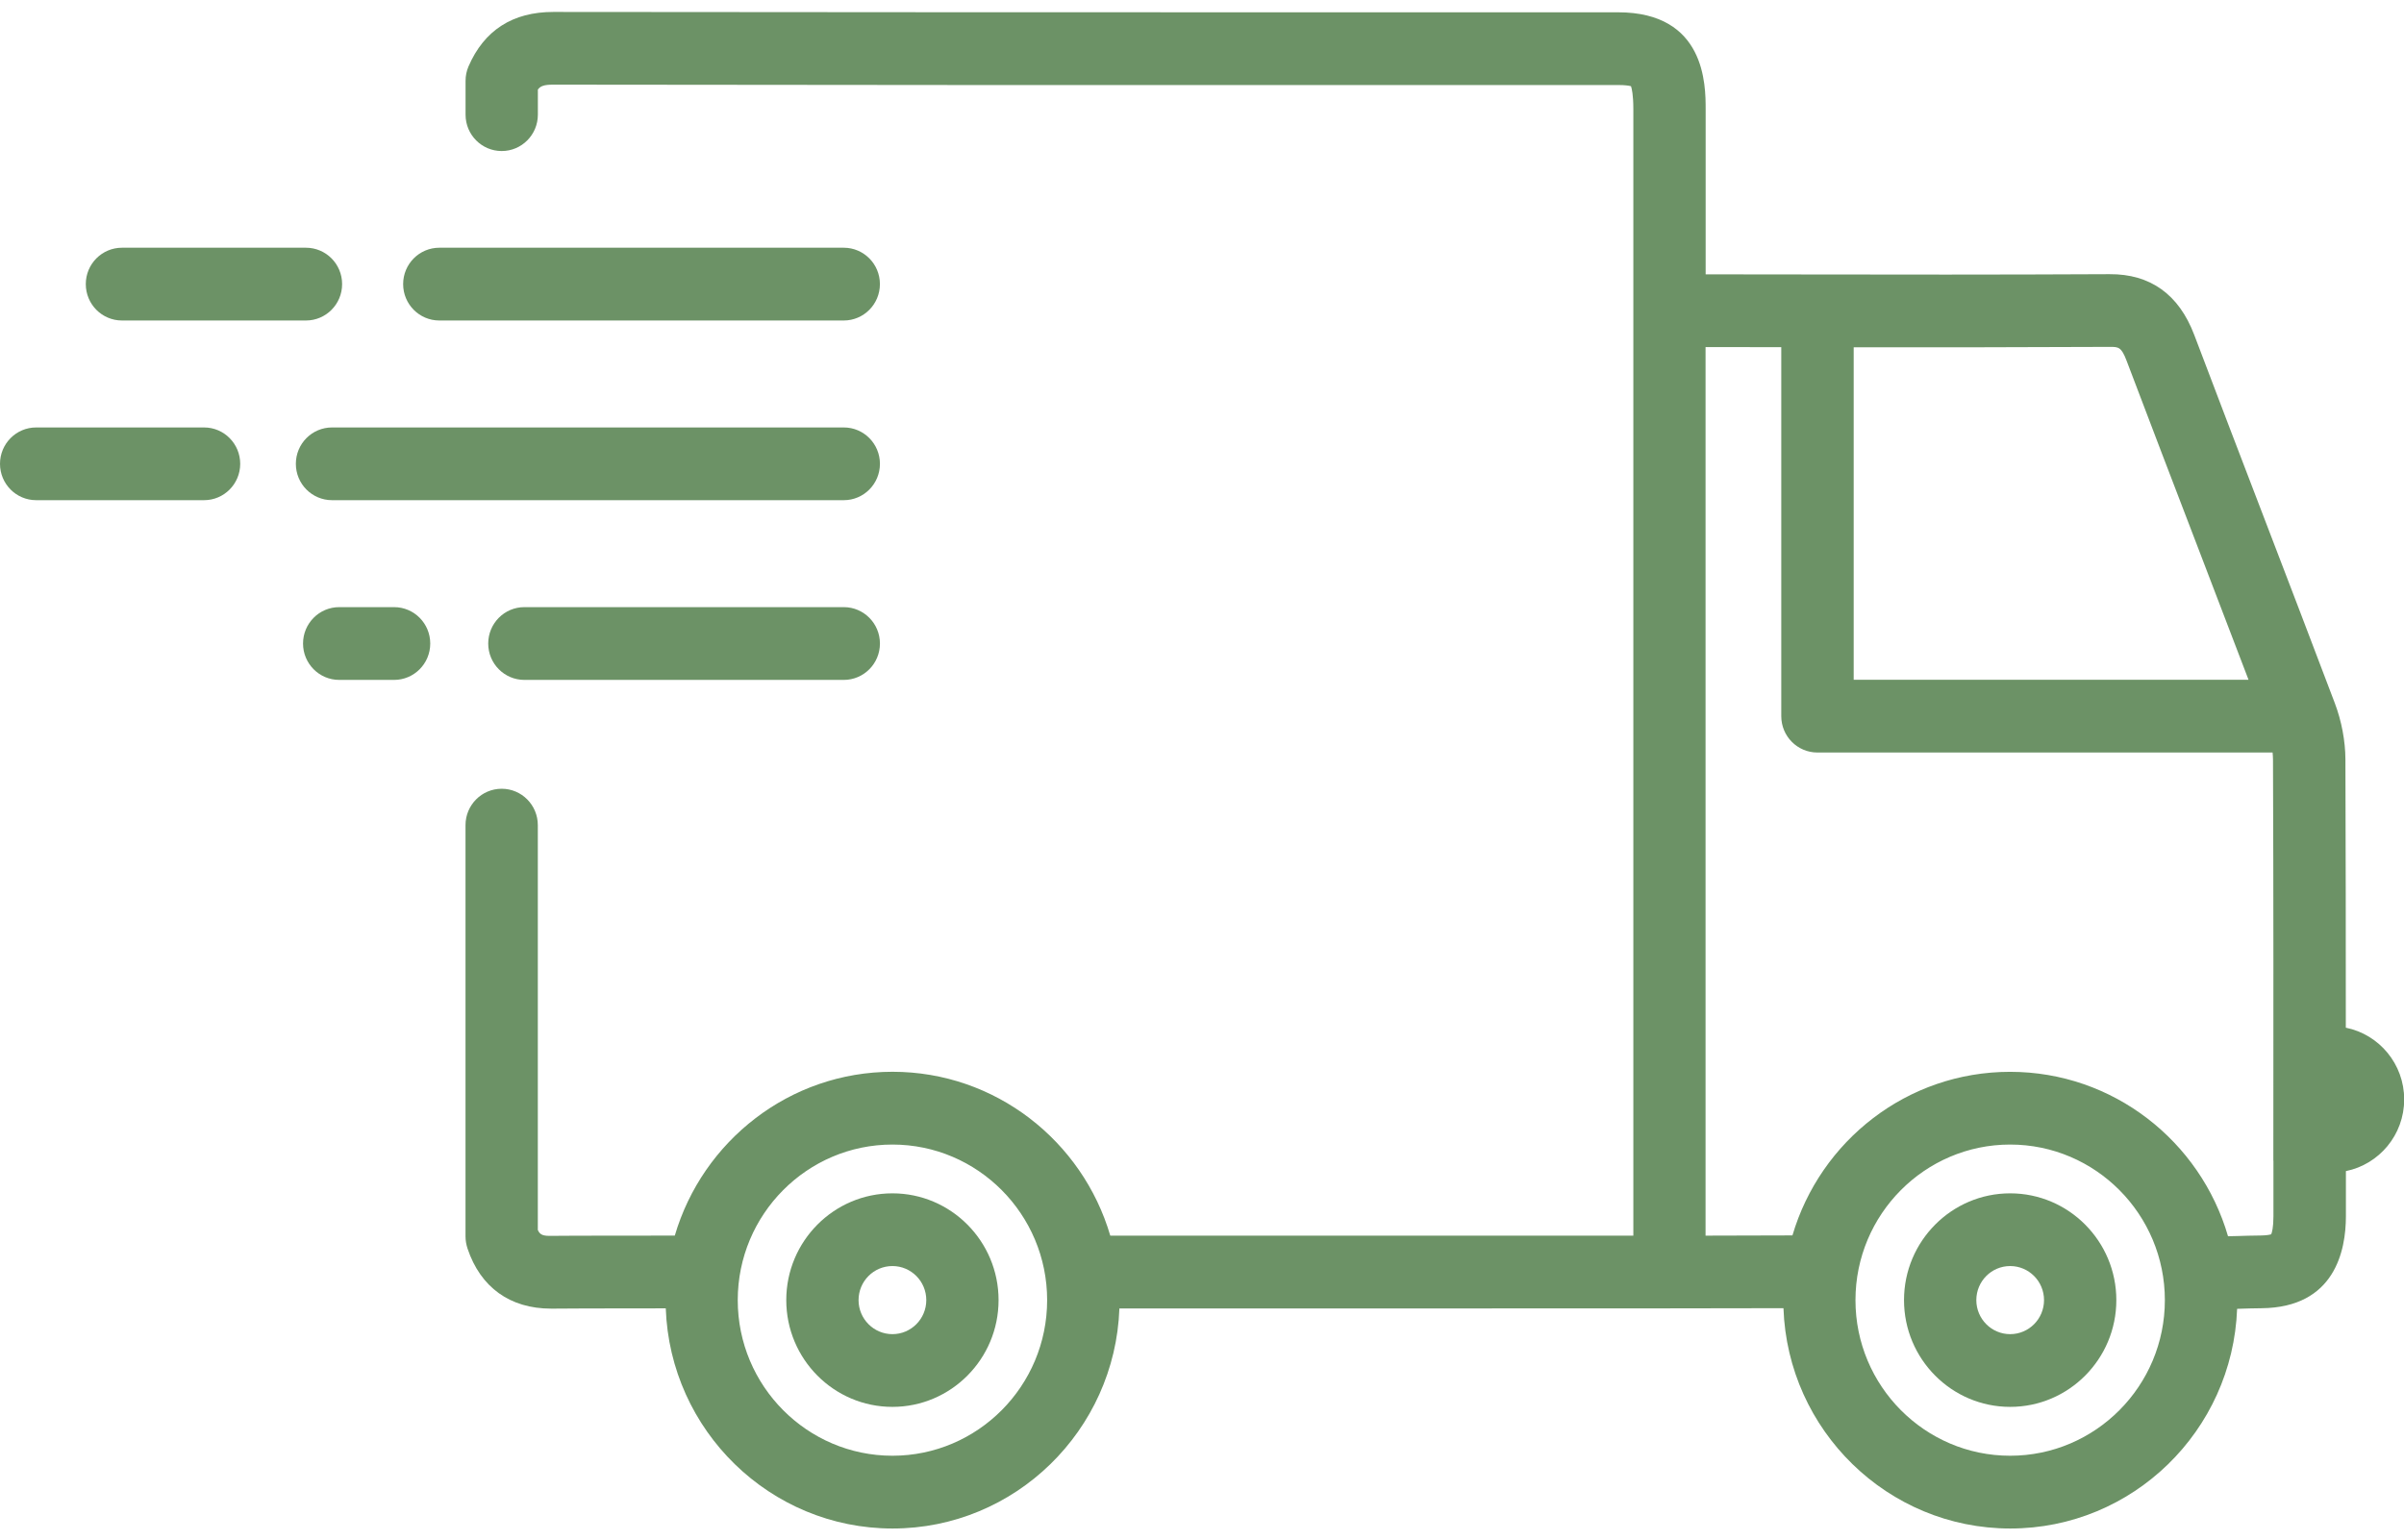
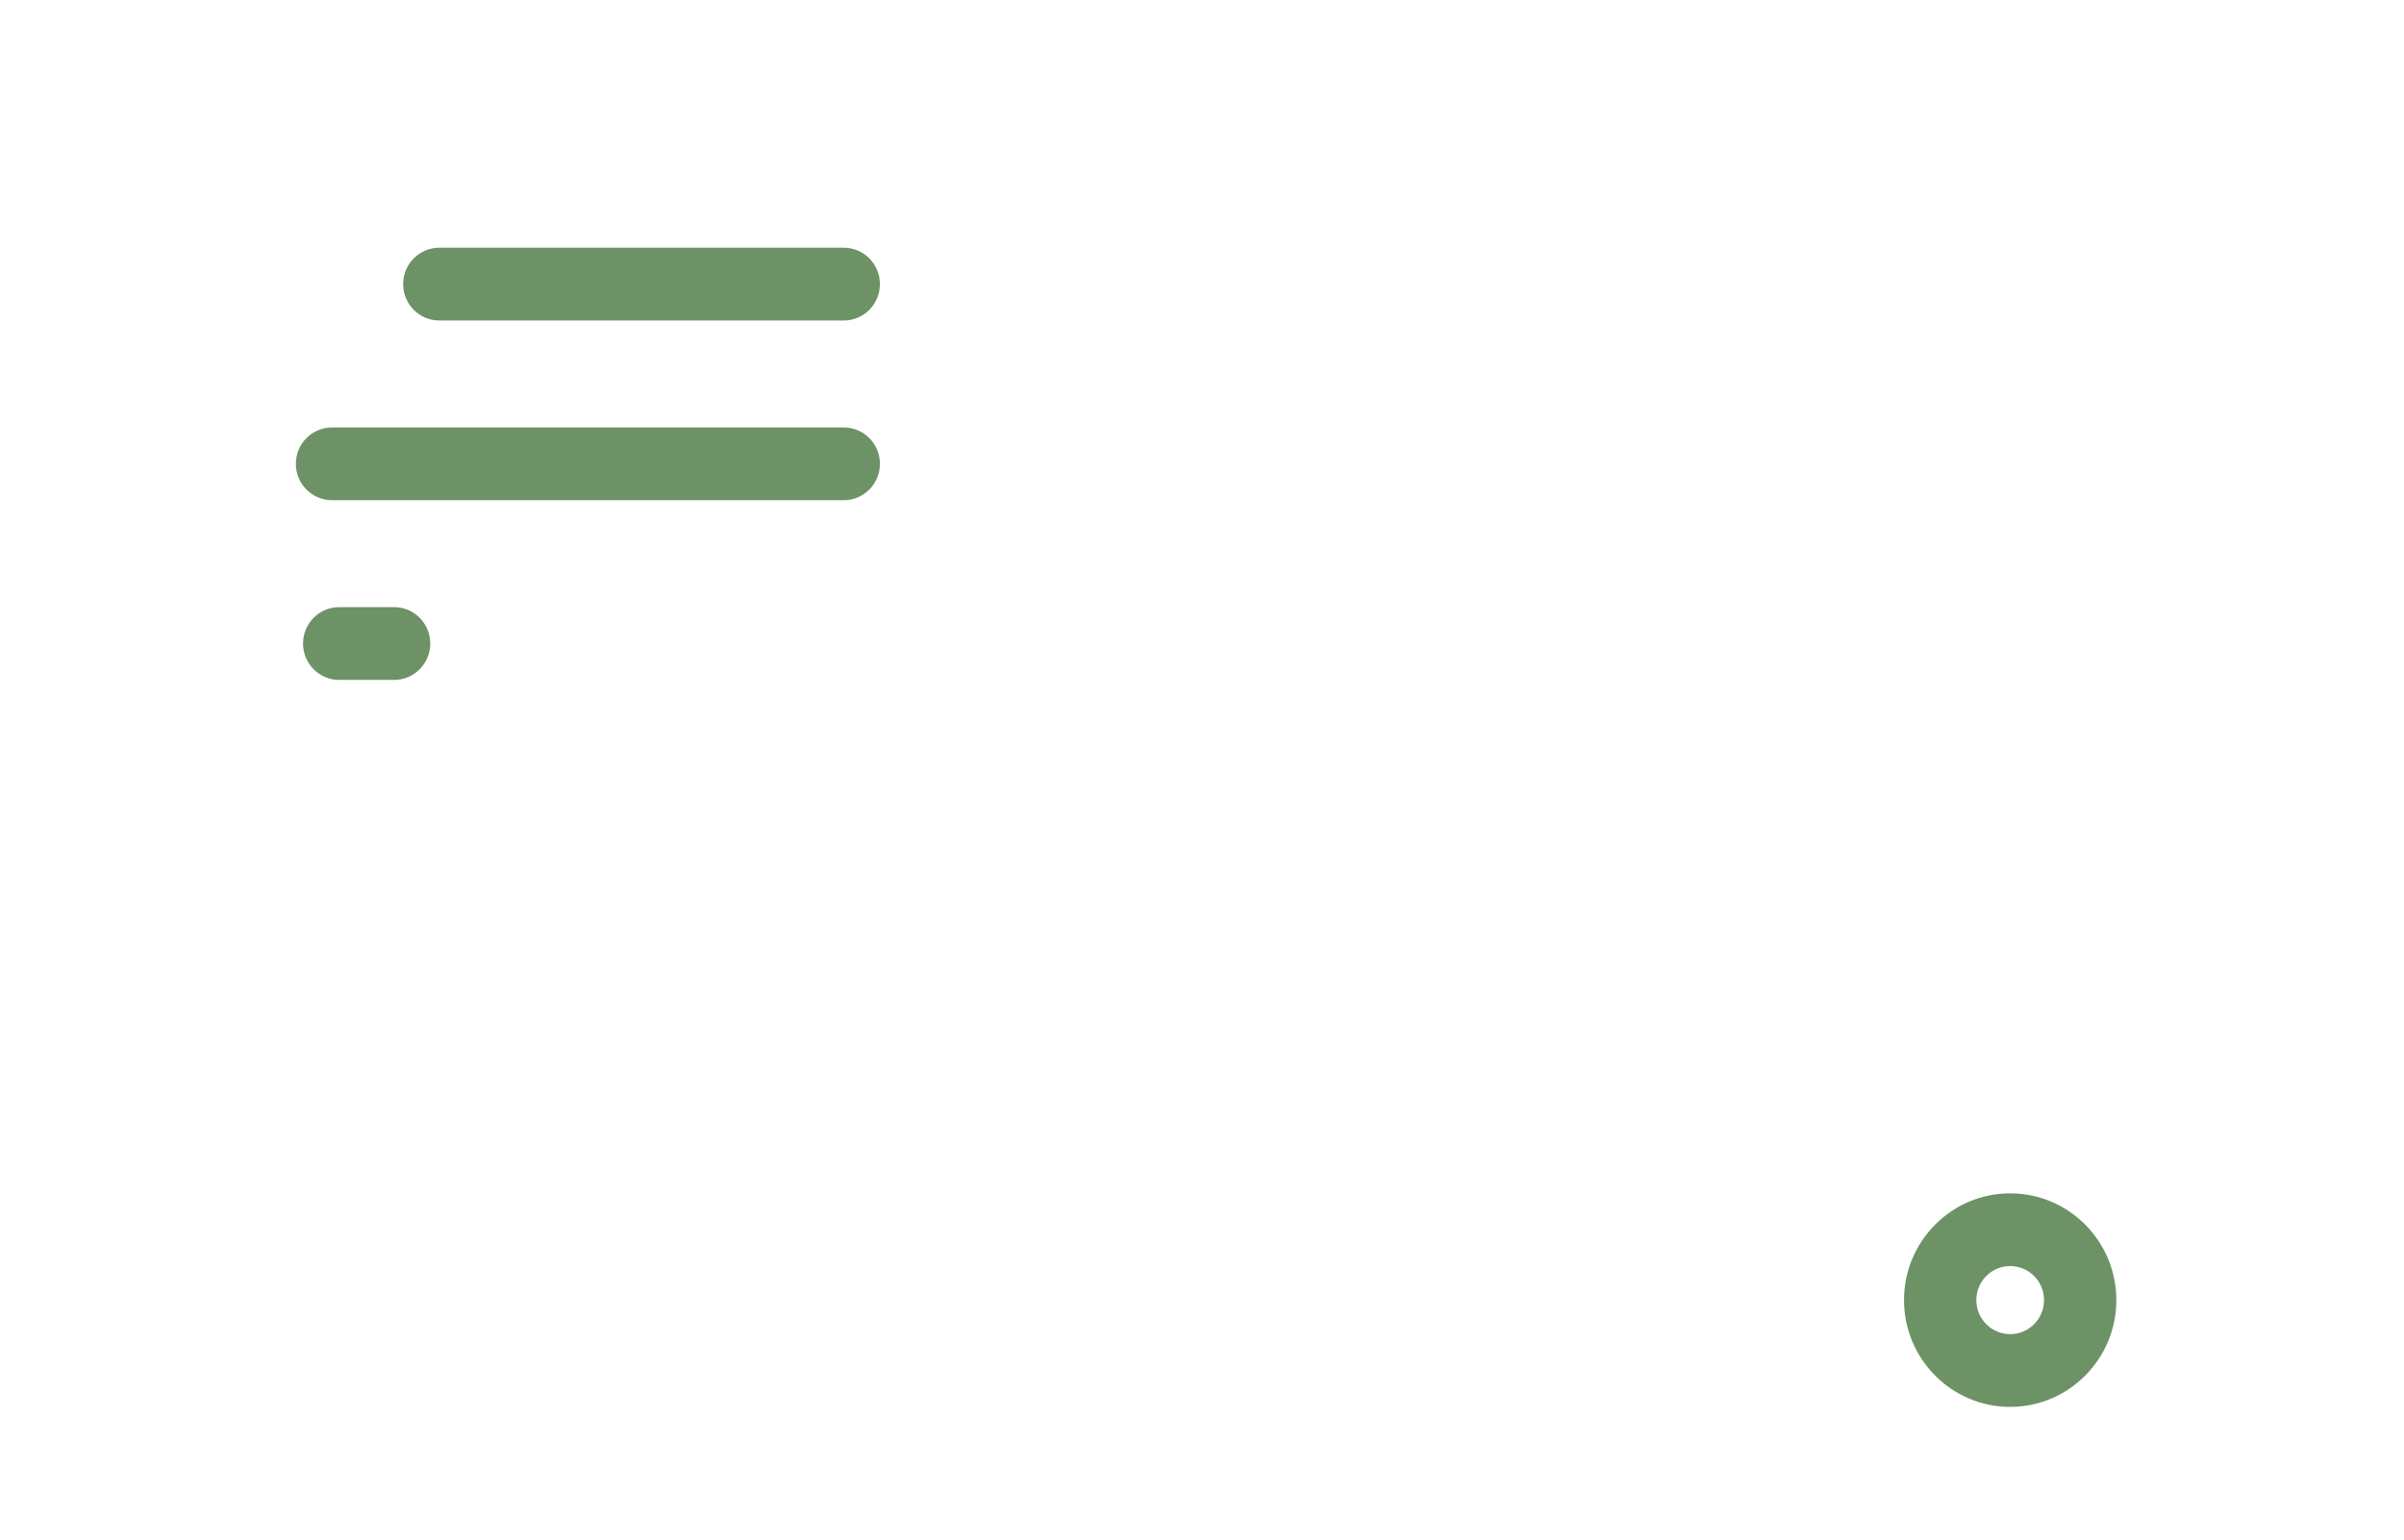
<svg xmlns="http://www.w3.org/2000/svg" fill="none" viewBox="0 0 103 66" height="66" width="103">
  <g clip-path="url(#clip0_2365_5274)">
    <path fill="#6C9266" d="M86.126 51.145C83.618 51.145 81.578 53.197 81.578 55.721C81.578 58.245 83.618 60.297 86.126 60.297C88.635 60.297 90.675 58.245 90.675 55.721C90.675 53.197 88.635 51.145 86.126 51.145ZM86.126 57.18C85.328 57.18 84.676 56.526 84.676 55.721C84.676 54.915 85.326 54.261 86.126 54.261C86.927 54.261 87.577 54.915 87.577 55.721C87.577 56.526 86.927 57.18 86.126 57.18Z" />
-     <path fill="#6C9266" d="M38.236 51.145C35.727 51.145 33.688 53.197 33.688 55.721C33.688 58.245 35.727 60.297 38.236 60.297C40.744 60.297 42.784 58.245 42.784 55.721C42.784 53.197 40.744 51.145 38.236 51.145ZM38.236 57.18C37.437 57.18 36.785 56.526 36.785 55.721C36.785 54.915 37.435 54.261 38.236 54.261C39.037 54.261 39.687 54.915 39.687 55.721C39.687 56.526 39.037 57.18 38.236 57.18Z" />
    <path fill="#6C9266" d="M36.151 10.617H18.822C17.967 10.617 17.273 11.315 17.273 12.175V12.177C17.273 13.038 17.967 13.736 18.822 13.736H36.151C37.006 13.736 37.7 13.038 37.7 12.177V12.175C37.7 11.315 37.006 10.617 36.151 10.617Z" />
-     <path fill="#6C9266" d="M13.109 10.617H5.225C4.369 10.617 3.676 11.315 3.676 12.175V12.177C3.676 13.038 4.369 13.736 5.225 13.736H13.109C13.964 13.736 14.658 13.038 14.658 12.177V12.175C14.658 11.315 13.964 10.617 13.109 10.617Z" />
    <path fill="#6C9266" d="M36.153 18.32H14.225C13.369 18.32 12.676 19.018 12.676 19.879C12.676 20.739 13.369 21.437 14.225 21.437H36.153C37.008 21.437 37.701 20.739 37.701 19.879C37.701 19.018 37.008 18.32 36.153 18.32Z" />
-     <path fill="#6C9266" d="M8.744 18.32H1.549C0.693 18.32 0 19.018 0 19.879C0 20.739 0.693 21.437 1.549 21.437H8.744C9.599 21.437 10.292 20.739 10.292 19.879C10.292 19.018 9.599 18.32 8.744 18.32Z" />
-     <path fill="#6C9266" d="M36.152 26.021H22.467C21.611 26.021 20.918 26.719 20.918 27.58V27.582C20.918 28.442 21.611 29.14 22.467 29.14H36.152C37.007 29.14 37.701 28.442 37.701 27.582V27.58C37.701 26.719 37.007 26.021 36.152 26.021Z" />
    <path fill="#6C9266" d="M16.885 26.021H14.533C13.678 26.021 12.984 26.719 12.984 27.58V27.582C12.984 28.442 13.678 29.14 14.533 29.14H16.885C17.74 29.14 18.434 28.442 18.434 27.582V27.58C18.434 26.719 17.74 26.021 16.885 26.021Z" />
-     <path fill="#6C9266" d="M100.507 44.047C100.507 40.227 100.504 36.365 100.49 32.545C100.487 31.758 100.326 30.905 100.037 30.139C99.034 27.488 98.003 24.799 97.007 22.199C96.021 19.628 95.003 16.969 94.012 14.351C93.354 12.616 92.128 11.739 90.383 11.751C85.752 11.775 81.041 11.77 76.485 11.762C75.35 11.762 74.214 11.758 73.079 11.758V9.484C73.079 7.88 73.079 6.276 73.079 4.672C73.079 3.647 73.073 0.527 69.326 0.527H59.795C47.969 0.527 35.74 0.527 23.715 0.512H23.706C21.966 0.512 20.744 1.297 20.074 2.845C19.989 3.041 19.947 3.252 19.947 3.465V4.915C19.947 5.776 20.64 6.473 21.496 6.473C22.352 6.473 23.045 5.776 23.045 4.915V3.839C23.154 3.687 23.311 3.628 23.704 3.628H23.71C29.492 3.636 35.321 3.642 41.129 3.644H55.416C56.88 3.644 58.34 3.644 59.795 3.644H69.326C69.641 3.644 69.806 3.674 69.881 3.695C69.915 3.796 69.981 4.066 69.981 4.674C69.983 6.276 69.981 7.88 69.981 9.482V13.277V52.958C63.778 52.961 54.644 52.958 47.57 52.958C46.382 48.904 42.65 45.935 38.241 45.935C33.832 45.935 30.102 48.902 28.912 52.956C24.613 52.958 23.829 52.963 23.665 52.967C23.27 52.977 23.143 52.933 23.043 52.716V35.364C23.043 34.503 22.35 33.805 21.494 33.805C20.639 33.805 19.945 34.503 19.945 35.364V52.988C19.945 53.167 19.976 53.343 20.032 53.513C20.589 55.177 21.855 56.086 23.61 56.086C23.655 56.086 23.7 56.086 23.748 56.086C23.944 56.08 25.55 56.076 28.525 56.074C28.71 61.308 32.995 65.51 38.243 65.51C43.49 65.51 47.774 61.31 47.961 56.078C52.547 56.078 56.899 56.078 60.769 56.078C68.601 56.078 74.475 56.076 76.413 56.067C76.594 61.304 80.882 65.51 86.131 65.51C91.38 65.51 95.653 61.319 95.85 56.095C95.91 56.095 95.967 56.091 96.031 56.089C96.254 56.082 96.518 56.072 96.898 56.069C100.041 56.038 100.511 53.589 100.511 52.131V50.192C101.935 49.904 103.008 48.638 103.008 47.12C103.008 45.603 101.937 44.337 100.515 44.047H100.507ZM38.237 62.391C34.582 62.391 31.609 59.4 31.609 55.723C31.609 52.045 34.582 49.054 38.237 49.054C41.892 49.054 44.865 52.045 44.865 55.723C44.865 59.4 41.892 62.391 38.237 62.391ZM79.42 14.883C83.052 14.886 86.747 14.886 90.398 14.867C90.763 14.867 90.889 14.866 91.114 15.459C92.108 18.083 93.128 20.745 94.115 23.32C94.847 25.229 95.596 27.182 96.339 29.134H79.422V14.883H79.42ZM86.126 62.391C82.471 62.391 79.498 59.4 79.498 55.723C79.498 52.045 82.471 49.054 86.126 49.054C89.781 49.054 92.754 52.045 92.754 55.723C92.754 59.4 89.781 62.391 86.126 62.391ZM97.406 49.746V52.129C97.406 52.61 97.342 52.825 97.311 52.899C97.257 52.918 97.123 52.948 96.86 52.952C96.446 52.956 96.161 52.965 95.918 52.973C95.749 52.978 95.608 52.984 95.46 52.984C94.28 48.917 90.542 45.937 86.124 45.937C81.706 45.937 77.99 48.9 76.798 52.948C76.317 52.952 74.981 52.956 73.075 52.958V14.875C74.156 14.875 75.238 14.877 76.319 14.879V30.694C76.319 31.555 77.012 32.252 77.868 32.252H97.37C97.379 32.357 97.387 32.458 97.387 32.557C97.41 38.284 97.406 44.111 97.402 49.746H97.406Z" />
  </g>
  <defs>
    <clipPath id="clip0_2365_5274">
      <rect transform="translate(0 0.51)" fill="white" height="65" width="103" />
    </clipPath>
  </defs>
</svg>